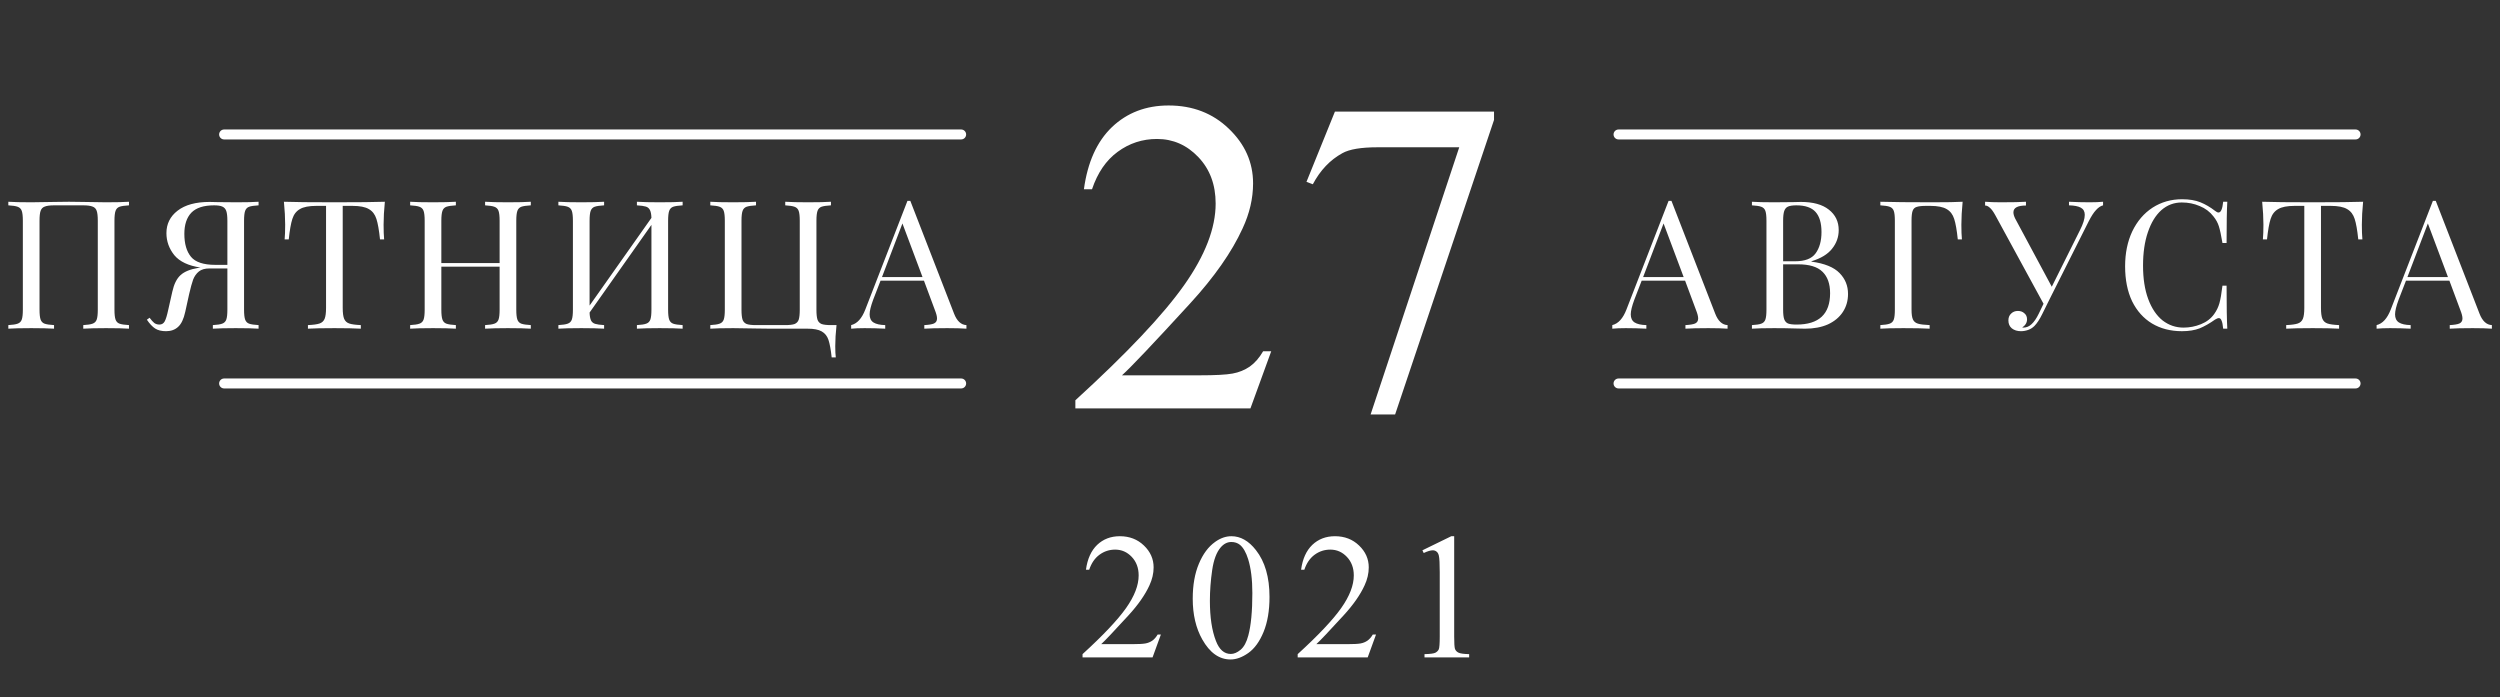
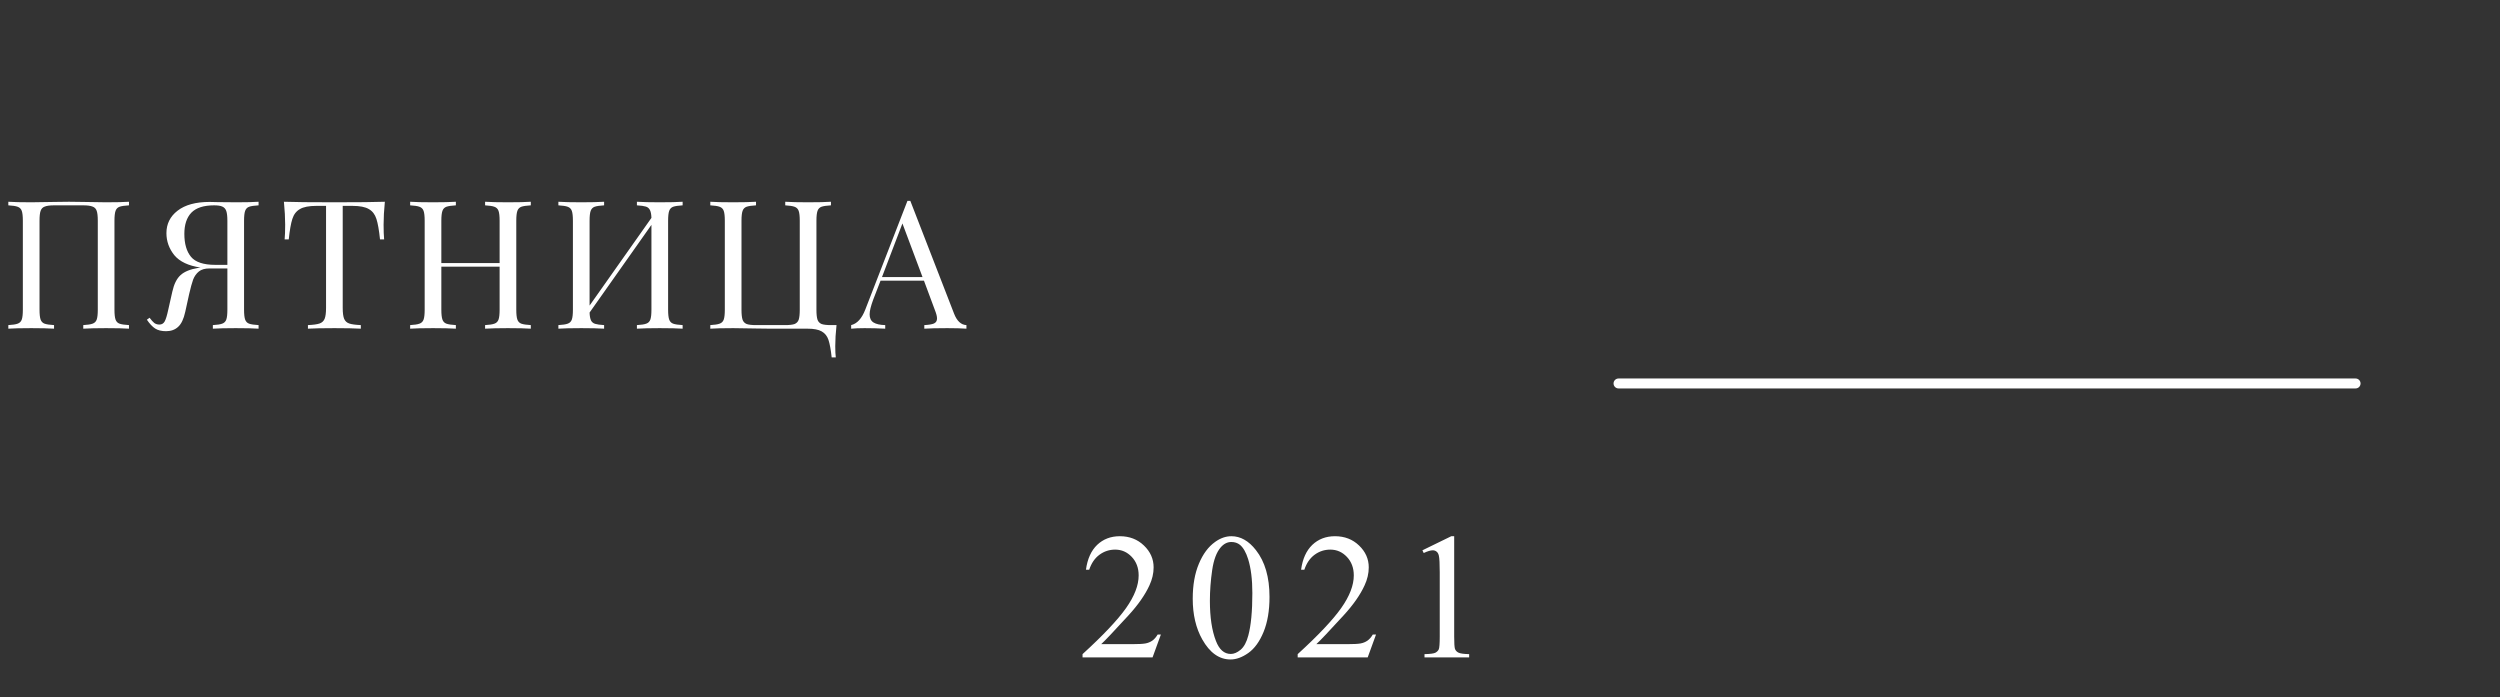
<svg xmlns="http://www.w3.org/2000/svg" width="251" height="70" viewBox="0 0 251 70" fill="none">
  <rect x="0" y="0" width="251" height="70" fill="#333333" stroke="none" />
  <path d="M12.95 20.616C12.518 20.64 12.2 20.688 11.996 20.76C11.804 20.832 11.672 20.97 11.6 21.174C11.528 21.378 11.492 21.708 11.492 22.164V31.092C11.492 31.548 11.528 31.878 11.6 32.082C11.672 32.286 11.804 32.424 11.996 32.496C12.2 32.568 12.518 32.616 12.95 32.64V33C12.446 32.964 11.678 32.946 10.646 32.946C9.674 32.946 8.912 32.964 8.36 33V32.64C8.792 32.616 9.104 32.568 9.296 32.496C9.5 32.424 9.638 32.286 9.71 32.082C9.782 31.878 9.818 31.548 9.818 31.092V22.164C9.818 21.708 9.782 21.378 9.71 21.174C9.638 20.958 9.5 20.814 9.296 20.742C9.092 20.658 8.78 20.616 8.36 20.616H5.426C5.006 20.616 4.694 20.658 4.49 20.742C4.286 20.814 4.148 20.958 4.076 21.174C4.004 21.378 3.968 21.708 3.968 22.164V31.092C3.968 31.548 4.004 31.878 4.076 32.082C4.148 32.286 4.28 32.424 4.472 32.496C4.676 32.568 4.994 32.616 5.426 32.64V33C4.874 32.964 4.112 32.946 3.14 32.946C2.108 32.946 1.34 32.964 0.836 33V32.64C1.268 32.616 1.58 32.568 1.772 32.496C1.976 32.424 2.114 32.286 2.186 32.082C2.258 31.878 2.294 31.548 2.294 31.092V22.164C2.294 21.708 2.258 21.378 2.186 21.174C2.114 20.97 1.976 20.832 1.772 20.76C1.58 20.688 1.268 20.64 0.836 20.616V20.256C1.34 20.292 2.108 20.31 3.14 20.31C3.74 20.31 4.52 20.298 5.48 20.274L6.92 20.256L8.324 20.274C9.284 20.298 10.058 20.31 10.646 20.31C11.678 20.31 12.446 20.292 12.95 20.256V20.616ZM25.961 20.616C25.529 20.64 25.211 20.688 25.007 20.76C24.815 20.832 24.683 20.97 24.611 21.174C24.539 21.378 24.503 21.708 24.503 22.164V31.092C24.503 31.548 24.539 31.878 24.611 32.082C24.683 32.286 24.815 32.424 25.007 32.496C25.211 32.568 25.529 32.616 25.961 32.64V33C25.457 32.964 24.689 32.946 23.657 32.946C22.697 32.946 21.935 32.964 21.371 33V32.64C21.803 32.616 22.115 32.568 22.307 32.496C22.511 32.424 22.649 32.286 22.721 32.082C22.793 31.878 22.829 31.548 22.829 31.092V26.952H21.029C20.573 26.952 20.219 27.054 19.967 27.258C19.715 27.462 19.523 27.732 19.391 28.068C19.271 28.404 19.139 28.884 18.995 29.508L18.599 31.308C18.443 32.028 18.203 32.532 17.879 32.82C17.567 33.108 17.165 33.252 16.673 33.252C16.217 33.252 15.851 33.162 15.575 32.982C15.299 32.802 15.023 32.508 14.747 32.1L15.017 31.902C15.197 32.142 15.353 32.316 15.485 32.424C15.629 32.532 15.803 32.586 16.007 32.586C16.235 32.586 16.409 32.484 16.529 32.28C16.649 32.064 16.769 31.674 16.889 31.11L17.303 29.274C17.471 28.518 17.747 27.966 18.131 27.618C18.515 27.27 19.103 27.03 19.895 26.898L20.129 26.862C18.917 26.682 18.041 26.268 17.501 25.62C16.973 24.96 16.709 24.222 16.709 23.406C16.709 22.482 17.081 21.732 17.825 21.156C18.581 20.568 19.655 20.274 21.047 20.274C21.335 20.274 21.593 20.28 21.821 20.292L23.765 20.31C24.725 20.31 25.457 20.292 25.961 20.256V20.616ZM18.509 23.478C18.509 24.474 18.731 25.242 19.175 25.782C19.619 26.322 20.435 26.592 21.623 26.592H22.829V22.164C22.829 21.732 22.793 21.408 22.721 21.192C22.649 20.976 22.517 20.826 22.325 20.742C22.145 20.658 21.869 20.616 21.497 20.616C20.453 20.616 19.691 20.862 19.211 21.354C18.743 21.846 18.509 22.554 18.509 23.478ZM38.639 20.256C38.555 21.108 38.513 21.876 38.513 22.56C38.513 23.16 38.531 23.652 38.567 24.036H38.153C38.057 23.112 37.937 22.428 37.793 21.984C37.649 21.528 37.397 21.198 37.037 20.994C36.677 20.778 36.125 20.67 35.381 20.67H34.409V30.912C34.409 31.416 34.457 31.782 34.553 32.01C34.649 32.238 34.817 32.394 35.057 32.478C35.297 32.562 35.687 32.616 36.227 32.64V33C35.603 32.964 34.721 32.946 33.581 32.946C32.381 32.946 31.493 32.964 30.917 33V32.64C31.457 32.616 31.847 32.562 32.087 32.478C32.327 32.394 32.495 32.238 32.591 32.01C32.687 31.782 32.735 31.416 32.735 30.912V20.67H31.763C31.019 20.67 30.467 20.778 30.107 20.994C29.747 21.198 29.495 21.528 29.351 21.984C29.207 22.428 29.087 23.112 28.991 24.036H28.577C28.613 23.652 28.631 23.16 28.631 22.56C28.631 21.876 28.589 21.108 28.505 20.256C29.501 20.292 31.193 20.31 33.581 20.31C35.957 20.31 37.643 20.292 38.639 20.256ZM53.293 20.616C52.861 20.64 52.543 20.688 52.339 20.76C52.147 20.832 52.015 20.97 51.943 21.174C51.871 21.378 51.835 21.708 51.835 22.164V31.092C51.835 31.548 51.871 31.878 51.943 32.082C52.015 32.286 52.147 32.424 52.339 32.496C52.543 32.568 52.861 32.616 53.293 32.64V33C52.789 32.964 52.021 32.946 50.989 32.946C50.017 32.946 49.255 32.964 48.703 33V32.64C49.135 32.616 49.447 32.568 49.639 32.496C49.843 32.424 49.981 32.286 50.053 32.082C50.125 31.878 50.161 31.548 50.161 31.092V26.772H44.311V31.092C44.311 31.548 44.347 31.878 44.419 32.082C44.491 32.286 44.623 32.424 44.815 32.496C45.019 32.568 45.337 32.616 45.769 32.64V33C45.217 32.964 44.455 32.946 43.483 32.946C42.451 32.946 41.683 32.964 41.179 33V32.64C41.611 32.616 41.923 32.568 42.115 32.496C42.319 32.424 42.457 32.286 42.529 32.082C42.601 31.878 42.637 31.548 42.637 31.092V22.164C42.637 21.708 42.601 21.378 42.529 21.174C42.457 20.97 42.319 20.832 42.115 20.76C41.923 20.688 41.611 20.64 41.179 20.616V20.256C41.683 20.292 42.451 20.31 43.483 20.31C44.443 20.31 45.205 20.292 45.769 20.256V20.616C45.337 20.64 45.019 20.688 44.815 20.76C44.623 20.832 44.491 20.97 44.419 21.174C44.347 21.378 44.311 21.708 44.311 22.164V26.412H50.161V22.164C50.161 21.708 50.125 21.378 50.053 21.174C49.981 20.97 49.843 20.832 49.639 20.76C49.447 20.688 49.135 20.64 48.703 20.616V20.256C49.255 20.292 50.017 20.31 50.989 20.31C52.021 20.31 52.789 20.292 53.293 20.256V20.616ZM68.536 20.616C68.104 20.64 67.786 20.688 67.582 20.76C67.39 20.832 67.258 20.97 67.186 21.174C67.114 21.378 67.078 21.708 67.078 22.164V31.092C67.078 31.548 67.114 31.878 67.186 32.082C67.258 32.286 67.39 32.424 67.582 32.496C67.786 32.568 68.104 32.616 68.536 32.64V33C68.032 32.964 67.264 32.946 66.232 32.946C65.272 32.946 64.51 32.964 63.946 33V32.64C64.378 32.616 64.69 32.568 64.882 32.496C65.086 32.424 65.224 32.286 65.296 32.082C65.368 31.878 65.404 31.548 65.404 31.092V22.578L59.194 31.38C59.206 31.728 59.254 31.992 59.338 32.172C59.422 32.34 59.56 32.454 59.752 32.514C59.944 32.574 60.244 32.616 60.652 32.64V33C60.1 32.964 59.338 32.946 58.366 32.946C57.334 32.946 56.566 32.964 56.062 33V32.64C56.494 32.616 56.806 32.568 56.998 32.496C57.202 32.424 57.34 32.286 57.412 32.082C57.484 31.878 57.52 31.548 57.52 31.092V22.164C57.52 21.708 57.484 21.378 57.412 21.174C57.34 20.97 57.202 20.832 56.998 20.76C56.806 20.688 56.494 20.64 56.062 20.616V20.256C56.566 20.292 57.334 20.31 58.366 20.31C59.326 20.31 60.088 20.292 60.652 20.256V20.616C60.22 20.64 59.902 20.688 59.698 20.76C59.506 20.832 59.374 20.97 59.302 21.174C59.23 21.378 59.194 21.708 59.194 22.164V30.678L65.404 21.876C65.392 21.528 65.344 21.27 65.26 21.102C65.176 20.922 65.038 20.802 64.846 20.742C64.654 20.682 64.354 20.64 63.946 20.616V20.256C64.51 20.292 65.272 20.31 66.232 20.31C67.264 20.31 68.032 20.292 68.536 20.256V20.616ZM83.428 20.616C82.996 20.64 82.678 20.688 82.474 20.76C82.282 20.832 82.15 20.97 82.078 21.174C82.006 21.378 81.97 21.708 81.97 22.164V31.092C81.97 31.548 82.006 31.884 82.078 32.1C82.15 32.304 82.288 32.448 82.492 32.532C82.696 32.604 83.008 32.64 83.428 32.64H83.986C83.902 33.432 83.86 34.14 83.86 34.764C83.86 35.244 83.878 35.616 83.914 35.88H83.5C83.416 35.1 83.308 34.512 83.176 34.116C83.044 33.732 82.816 33.45 82.492 33.27C82.18 33.09 81.712 33 81.088 33H77.398L75.958 32.982C74.998 32.958 74.218 32.946 73.618 32.946C72.586 32.946 71.818 32.964 71.314 33V32.64C71.746 32.616 72.058 32.568 72.25 32.496C72.454 32.424 72.592 32.286 72.664 32.082C72.736 31.878 72.772 31.548 72.772 31.092V22.164C72.772 21.708 72.736 21.378 72.664 21.174C72.592 20.97 72.454 20.832 72.25 20.76C72.058 20.688 71.746 20.64 71.314 20.616V20.256C71.818 20.292 72.586 20.31 73.618 20.31C74.578 20.31 75.34 20.292 75.904 20.256V20.616C75.472 20.64 75.154 20.688 74.95 20.76C74.758 20.832 74.626 20.97 74.554 21.174C74.482 21.378 74.446 21.708 74.446 22.164V31.092C74.446 31.548 74.482 31.884 74.554 32.1C74.626 32.304 74.764 32.448 74.968 32.532C75.172 32.604 75.484 32.64 75.904 32.64H78.838C79.258 32.64 79.57 32.604 79.774 32.532C79.978 32.448 80.116 32.304 80.188 32.1C80.26 31.884 80.296 31.548 80.296 31.092V22.164C80.296 21.708 80.26 21.378 80.188 21.174C80.116 20.97 79.978 20.832 79.774 20.76C79.582 20.688 79.27 20.64 78.838 20.616V20.256C79.39 20.292 80.152 20.31 81.124 20.31C82.156 20.31 82.924 20.292 83.428 20.256V20.616ZM95.788 31.488C96.076 32.232 96.49 32.616 97.03 32.64V33C96.55 32.964 95.908 32.946 95.104 32.946C94.072 32.946 93.304 32.964 92.8 33V32.64C93.256 32.616 93.58 32.562 93.772 32.478C93.976 32.382 94.078 32.214 94.078 31.974C94.078 31.77 94.006 31.488 93.862 31.128L92.764 28.176H88.408L87.67 30.084C87.43 30.732 87.31 31.224 87.31 31.56C87.31 31.932 87.436 32.202 87.688 32.37C87.952 32.538 88.348 32.628 88.876 32.64V33C88.192 32.964 87.502 32.946 86.806 32.946C86.266 32.946 85.816 32.964 85.456 33V32.64C86.056 32.496 86.53 31.974 86.878 31.074L91.108 20.166H91.396L95.788 31.488ZM92.62 27.816L90.604 22.434L88.552 27.816H92.62Z" fill="white" />
-   <path d="M172.206 31.488C172.494 32.232 172.908 32.616 173.448 32.64V33C172.968 32.964 172.326 32.946 171.522 32.946C170.49 32.946 169.722 32.964 169.218 33V32.64C169.674 32.616 169.998 32.562 170.19 32.478C170.394 32.382 170.496 32.214 170.496 31.974C170.496 31.77 170.424 31.488 170.28 31.128L169.182 28.176H164.826L164.088 30.084C163.848 30.732 163.728 31.224 163.728 31.56C163.728 31.932 163.854 32.202 164.106 32.37C164.37 32.538 164.766 32.628 165.294 32.64V33C164.61 32.964 163.92 32.946 163.224 32.946C162.684 32.946 162.234 32.964 161.874 33V32.64C162.474 32.496 162.948 31.974 163.296 31.074L167.526 20.166H167.814L172.206 31.488ZM169.038 27.816L167.022 22.434L164.97 27.816H169.038ZM181.87 26.268C183.19 26.448 184.132 26.832 184.696 27.42C185.26 27.996 185.542 28.692 185.542 29.508C185.542 30.192 185.368 30.798 185.02 31.326C184.672 31.854 184.174 32.268 183.526 32.568C182.878 32.856 182.11 33 181.222 33C180.898 33 180.622 32.994 180.394 32.982C179.626 32.958 178.87 32.946 178.126 32.946C177.142 32.946 176.398 32.964 175.894 33V32.64C176.326 32.616 176.638 32.568 176.83 32.496C177.034 32.424 177.172 32.286 177.244 32.082C177.316 31.878 177.352 31.548 177.352 31.092V22.164C177.352 21.708 177.316 21.378 177.244 21.174C177.172 20.97 177.034 20.832 176.83 20.76C176.638 20.688 176.326 20.64 175.894 20.616V20.256C176.398 20.292 177.13 20.31 178.09 20.31L180.034 20.292C180.262 20.28 180.52 20.274 180.808 20.274C182.032 20.274 182.968 20.532 183.616 21.048C184.276 21.564 184.606 22.248 184.606 23.1C184.606 23.796 184.384 24.42 183.94 24.972C183.508 25.524 182.818 25.944 181.87 26.232V26.268ZM180.358 20.616C179.986 20.616 179.704 20.658 179.512 20.742C179.332 20.826 179.206 20.976 179.134 21.192C179.062 21.408 179.026 21.732 179.026 22.164V26.232H180.232C181.216 26.232 181.9 25.968 182.284 25.44C182.68 24.9 182.878 24.186 182.878 23.298C182.878 22.398 182.68 21.726 182.284 21.282C181.888 20.838 181.246 20.616 180.358 20.616ZM180.376 32.586C182.62 32.586 183.742 31.536 183.742 29.436C183.742 28.488 183.484 27.768 182.968 27.276C182.464 26.784 181.654 26.538 180.538 26.538H179.026V31.092C179.026 31.524 179.062 31.842 179.134 32.046C179.206 32.25 179.332 32.394 179.512 32.478C179.704 32.55 179.992 32.586 180.376 32.586ZM197.048 20.256C196.964 21.108 196.922 21.876 196.922 22.56C196.922 23.16 196.94 23.652 196.976 24.036H196.562C196.466 23.112 196.346 22.428 196.202 21.984C196.058 21.528 195.806 21.198 195.446 20.994C195.086 20.778 194.534 20.67 193.79 20.67H193.376C192.944 20.67 192.626 20.706 192.422 20.778C192.23 20.838 192.098 20.97 192.026 21.174C191.954 21.378 191.918 21.708 191.918 22.164V31.092C191.918 31.548 191.966 31.878 192.062 32.082C192.158 32.286 192.326 32.424 192.566 32.496C192.806 32.568 193.196 32.616 193.736 32.64V33C193.112 32.964 192.23 32.946 191.09 32.946C190.058 32.946 189.29 32.964 188.786 33V32.64C189.218 32.616 189.53 32.568 189.722 32.496C189.926 32.424 190.064 32.286 190.136 32.082C190.208 31.878 190.244 31.548 190.244 31.092V22.164C190.244 21.708 190.208 21.378 190.136 21.174C190.064 20.97 189.926 20.832 189.722 20.76C189.53 20.688 189.218 20.64 188.786 20.616V20.256C189.962 20.292 191.702 20.31 194.006 20.31C195.434 20.31 196.448 20.292 197.048 20.256ZM209.797 20.31C210.337 20.31 210.787 20.292 211.147 20.256V20.616C210.907 20.676 210.673 20.832 210.445 21.084C210.217 21.324 209.971 21.702 209.707 22.218L205.783 30.03L205.045 31.524C204.781 32.064 204.517 32.466 204.253 32.73C204.073 32.91 203.863 33.042 203.623 33.126C203.383 33.21 203.143 33.252 202.903 33.252C202.531 33.252 202.225 33.156 201.985 32.964C201.757 32.772 201.643 32.508 201.643 32.172C201.643 31.884 201.733 31.656 201.913 31.488C202.093 31.308 202.321 31.218 202.597 31.218C202.861 31.218 203.077 31.296 203.245 31.452C203.425 31.596 203.515 31.8 203.515 32.064C203.515 32.244 203.467 32.406 203.371 32.55C203.287 32.682 203.173 32.79 203.029 32.874C203.053 32.886 203.089 32.892 203.137 32.892C203.449 32.892 203.725 32.778 203.965 32.55C204.217 32.322 204.457 31.974 204.685 31.506L205.171 30.498L200.347 21.642C200.131 21.246 199.939 20.982 199.771 20.85C199.615 20.706 199.459 20.634 199.303 20.634V20.256C199.771 20.292 200.299 20.31 200.887 20.31C202.051 20.31 202.891 20.292 203.407 20.256V20.634C202.567 20.634 202.147 20.862 202.147 21.318C202.147 21.498 202.207 21.708 202.327 21.948L205.999 28.788L208.825 23.118C209.149 22.482 209.311 21.966 209.311 21.57C209.311 21.234 209.179 20.994 208.915 20.85C208.651 20.706 208.255 20.628 207.727 20.616V20.256C208.411 20.292 209.101 20.31 209.797 20.31ZM219.085 20.004C219.805 20.004 220.417 20.106 220.921 20.31C221.425 20.514 221.917 20.802 222.397 21.174C222.529 21.282 222.643 21.336 222.739 21.336C222.979 21.336 223.135 20.976 223.207 20.256H223.621C223.573 21.036 223.549 22.416 223.549 24.396H223.135C223.003 23.616 222.883 23.058 222.775 22.722C222.667 22.374 222.487 22.044 222.235 21.732C221.875 21.264 221.413 20.916 220.849 20.688C220.297 20.448 219.697 20.328 219.049 20.328C218.269 20.328 217.585 20.586 216.997 21.102C216.421 21.618 215.971 22.356 215.647 23.316C215.323 24.264 215.161 25.38 215.161 26.664C215.161 27.972 215.335 29.094 215.683 30.03C216.031 30.966 216.511 31.68 217.123 32.172C217.747 32.652 218.449 32.892 219.229 32.892C219.829 32.892 220.411 32.778 220.975 32.55C221.539 32.322 221.983 31.98 222.307 31.524C222.547 31.188 222.721 30.828 222.829 30.444C222.937 30.06 223.039 29.472 223.135 28.68H223.549C223.549 30.744 223.573 32.184 223.621 33H223.207C223.171 32.616 223.117 32.346 223.045 32.19C222.985 32.022 222.895 31.938 222.775 31.938C222.679 31.938 222.553 31.986 222.397 32.082C221.857 32.466 221.341 32.76 220.849 32.964C220.357 33.156 219.763 33.252 219.067 33.252C217.927 33.252 216.925 32.994 216.061 32.478C215.209 31.962 214.543 31.218 214.063 30.246C213.595 29.262 213.361 28.092 213.361 26.736C213.361 25.416 213.601 24.246 214.081 23.226C214.573 22.206 215.251 21.414 216.115 20.85C216.991 20.286 217.981 20.004 219.085 20.004ZM237.256 20.256C237.172 21.108 237.13 21.876 237.13 22.56C237.13 23.16 237.148 23.652 237.184 24.036H236.77C236.674 23.112 236.554 22.428 236.41 21.984C236.266 21.528 236.014 21.198 235.654 20.994C235.294 20.778 234.742 20.67 233.998 20.67H233.026V30.912C233.026 31.416 233.074 31.782 233.17 32.01C233.266 32.238 233.434 32.394 233.674 32.478C233.914 32.562 234.304 32.616 234.844 32.64V33C234.22 32.964 233.338 32.946 232.198 32.946C230.998 32.946 230.11 32.964 229.534 33V32.64C230.074 32.616 230.464 32.562 230.704 32.478C230.944 32.394 231.112 32.238 231.208 32.01C231.304 31.782 231.352 31.416 231.352 30.912V20.67H230.38C229.636 20.67 229.084 20.778 228.724 20.994C228.364 21.198 228.112 21.528 227.968 21.984C227.824 22.428 227.704 23.112 227.608 24.036H227.194C227.23 23.652 227.248 23.16 227.248 22.56C227.248 21.876 227.206 21.108 227.122 20.256C228.118 20.292 229.81 20.31 232.198 20.31C234.574 20.31 236.26 20.292 237.256 20.256ZM248.942 31.488C249.23 32.232 249.644 32.616 250.184 32.64V33C249.704 32.964 249.062 32.946 248.258 32.946C247.226 32.946 246.458 32.964 245.954 33V32.64C246.41 32.616 246.734 32.562 246.926 32.478C247.13 32.382 247.232 32.214 247.232 31.974C247.232 31.77 247.16 31.488 247.016 31.128L245.918 28.176H241.562L240.824 30.084C240.584 30.732 240.464 31.224 240.464 31.56C240.464 31.932 240.59 32.202 240.842 32.37C241.106 32.538 241.502 32.628 242.03 32.64V33C241.346 32.964 240.656 32.946 239.96 32.946C239.42 32.946 238.97 32.964 238.61 33V32.64C239.21 32.496 239.684 31.974 240.032 31.074L244.262 20.166H244.55L248.942 31.488ZM245.774 27.816L243.758 22.434L241.706 27.816H245.774Z" fill="white" />
-   <path d="M127.632 35.265L125.545 41H107.967V40.187C113.138 35.47 116.778 31.618 118.887 28.629C120.997 25.641 122.051 22.909 122.051 20.434C122.051 18.544 121.473 16.991 120.315 15.775C119.158 14.56 117.774 13.952 116.163 13.952C114.698 13.952 113.379 14.384 112.208 15.248C111.05 16.098 110.193 17.35 109.637 19.005H108.824C109.19 16.295 110.127 14.215 111.636 12.765C113.16 11.315 115.057 10.59 117.327 10.59C119.744 10.59 121.758 11.366 123.37 12.919C124.996 14.472 125.809 16.303 125.809 18.412C125.809 19.921 125.457 21.43 124.754 22.939C123.67 25.311 121.912 27.824 119.48 30.475C115.833 34.459 113.555 36.862 112.647 37.682H120.425C122.007 37.682 123.113 37.623 123.743 37.506C124.388 37.389 124.966 37.155 125.479 36.803C125.992 36.437 126.438 35.924 126.819 35.265H127.632ZM134.026 11.205H150V12.04L140.069 41.615H137.608L146.507 14.787H138.311C136.656 14.787 135.477 14.984 134.773 15.38C133.543 16.054 132.554 17.094 131.807 18.5L131.17 18.258L134.026 11.205Z" fill="white" />
-   <line x1="162.5" y1="13.5" x2="236.5" y2="13.5" stroke="white" stroke-linecap="round" />
  <line x1="162.5" y1="38.5" x2="236.5" y2="38.5" stroke="white" stroke-linecap="round" />
-   <line x1="22.5" y1="13.5" x2="96.5" y2="13.5" stroke="white" stroke-linecap="round" />
-   <line x1="22.5" y1="38.5" x2="96.5" y2="38.5" stroke="white" stroke-linecap="round" />
  <path d="M116.553 63.706L115.718 66H108.687V65.675C110.755 63.788 112.211 62.247 113.055 61.052C113.899 59.856 114.321 58.764 114.321 57.773C114.321 57.018 114.089 56.397 113.626 55.91C113.163 55.424 112.61 55.181 111.965 55.181C111.379 55.181 110.852 55.353 110.383 55.699C109.92 56.039 109.577 56.54 109.355 57.202H109.029C109.176 56.118 109.551 55.286 110.154 54.706C110.764 54.126 111.523 53.836 112.431 53.836C113.398 53.836 114.203 54.147 114.848 54.768C115.498 55.389 115.823 56.121 115.823 56.965C115.823 57.568 115.683 58.172 115.402 58.775C114.968 59.725 114.265 60.73 113.292 61.79C111.833 63.384 110.922 64.345 110.559 64.673H113.67C114.303 64.673 114.745 64.649 114.997 64.603C115.255 64.556 115.487 64.462 115.692 64.321C115.897 64.175 116.075 63.97 116.228 63.706H116.553ZM119.75 60.111C119.75 58.752 119.955 57.583 120.366 56.605C120.776 55.62 121.321 54.888 122 54.407C122.528 54.026 123.073 53.836 123.635 53.836C124.549 53.836 125.37 54.302 126.096 55.233C127.004 56.388 127.458 57.952 127.458 59.927C127.458 61.31 127.259 62.484 126.861 63.451C126.462 64.418 125.953 65.121 125.331 65.561C124.716 65.994 124.121 66.211 123.547 66.211C122.411 66.211 121.464 65.54 120.708 64.198C120.07 63.067 119.75 61.705 119.75 60.111ZM121.473 60.331C121.473 61.972 121.675 63.31 122.079 64.348C122.413 65.221 122.912 65.657 123.574 65.657C123.89 65.657 124.218 65.517 124.558 65.235C124.898 64.948 125.156 64.471 125.331 63.803C125.601 62.795 125.736 61.374 125.736 59.54C125.736 58.181 125.595 57.047 125.314 56.139C125.103 55.465 124.83 54.987 124.496 54.706C124.256 54.513 123.966 54.416 123.626 54.416C123.228 54.416 122.873 54.595 122.563 54.952C122.141 55.438 121.854 56.203 121.702 57.246C121.549 58.289 121.473 59.317 121.473 60.331ZM138.153 63.706L137.318 66H130.287V65.675C132.355 63.788 133.811 62.247 134.655 61.052C135.499 59.856 135.921 58.764 135.921 57.773C135.921 57.018 135.689 56.397 135.226 55.91C134.763 55.424 134.21 55.181 133.565 55.181C132.979 55.181 132.452 55.353 131.983 55.699C131.52 56.039 131.177 56.54 130.955 57.202H130.629C130.776 56.118 131.151 55.286 131.754 54.706C132.364 54.126 133.123 53.836 134.031 53.836C134.998 53.836 135.803 54.147 136.448 54.768C137.098 55.389 137.423 56.121 137.423 56.965C137.423 57.568 137.283 58.172 137.002 58.775C136.568 59.725 135.865 60.73 134.892 61.79C133.433 63.384 132.522 64.345 132.159 64.673H135.27C135.903 64.673 136.345 64.649 136.597 64.603C136.855 64.556 137.087 64.462 137.292 64.321C137.497 64.175 137.675 63.97 137.828 63.706H138.153ZM142.809 55.251L145.71 53.836H146V63.899C146 64.567 146.026 64.983 146.079 65.147C146.138 65.311 146.255 65.438 146.43 65.525C146.606 65.613 146.964 65.663 147.503 65.675V66H143.02V65.675C143.583 65.663 143.946 65.616 144.11 65.534C144.274 65.446 144.388 65.332 144.453 65.191C144.517 65.045 144.55 64.614 144.55 63.899V57.466C144.55 56.599 144.52 56.042 144.462 55.796C144.421 55.608 144.345 55.471 144.233 55.383C144.128 55.295 143.999 55.251 143.846 55.251C143.63 55.251 143.328 55.342 142.941 55.523L142.809 55.251Z" fill="white" />
</svg>